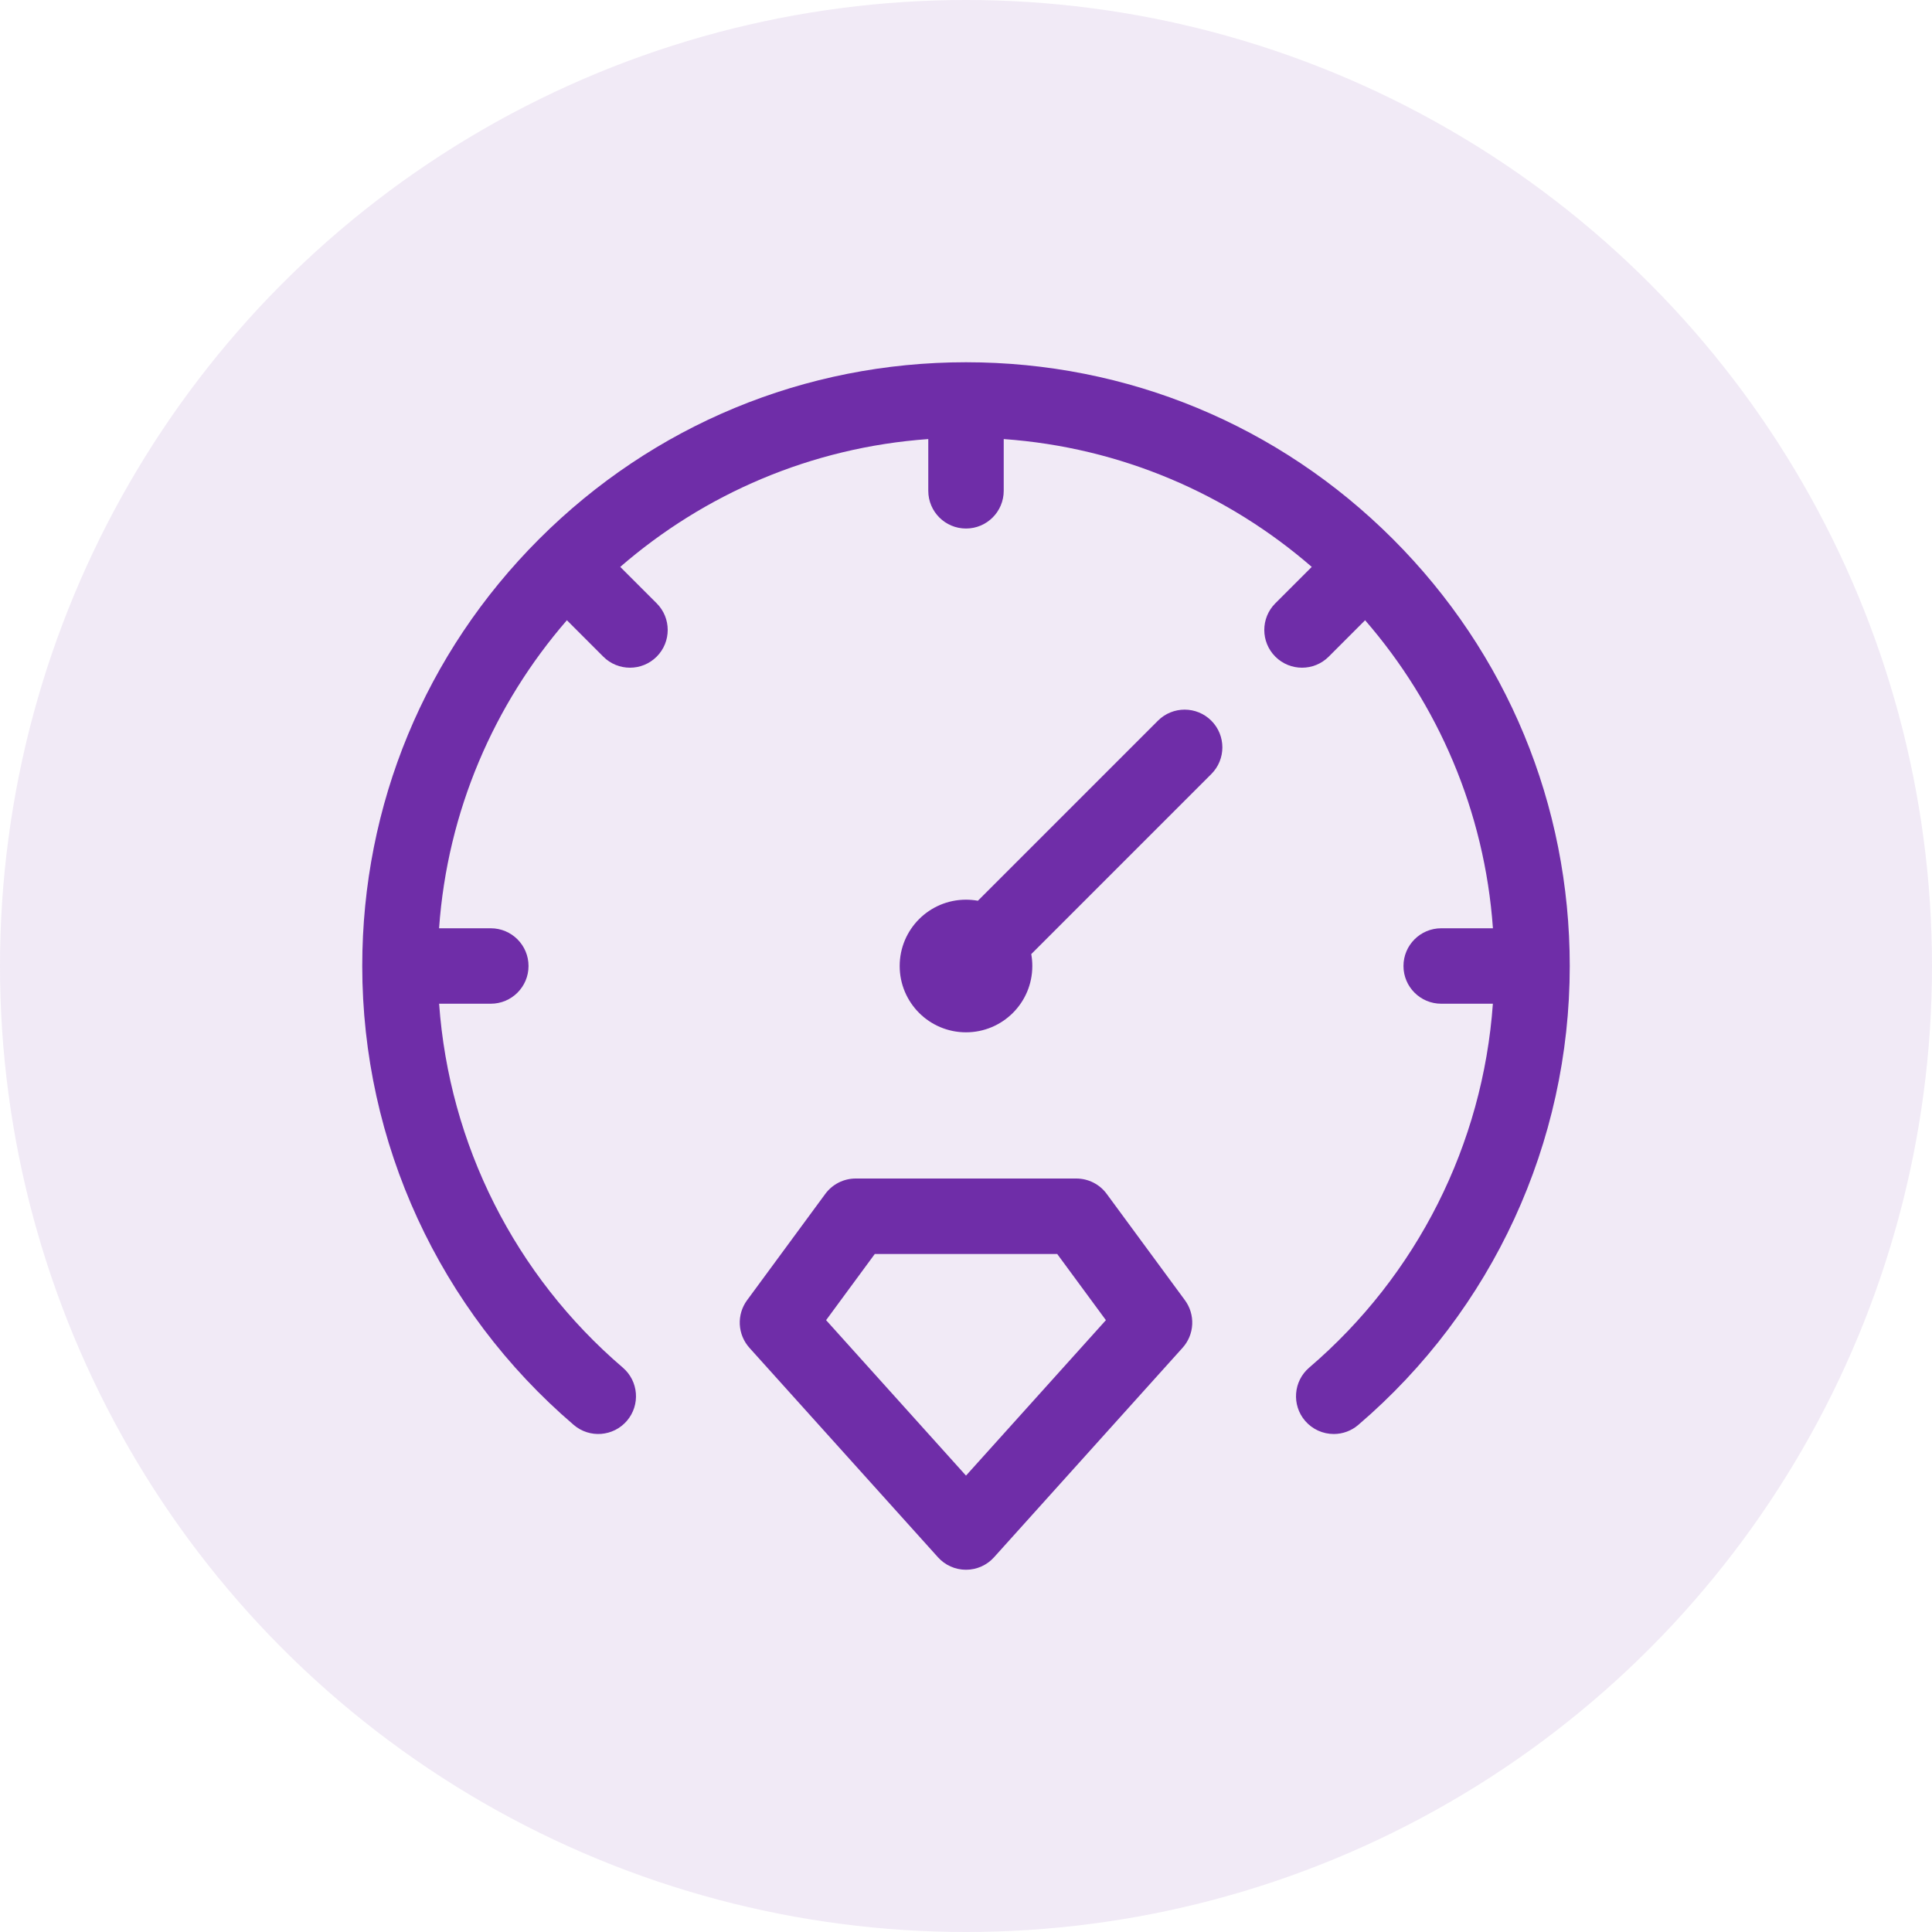
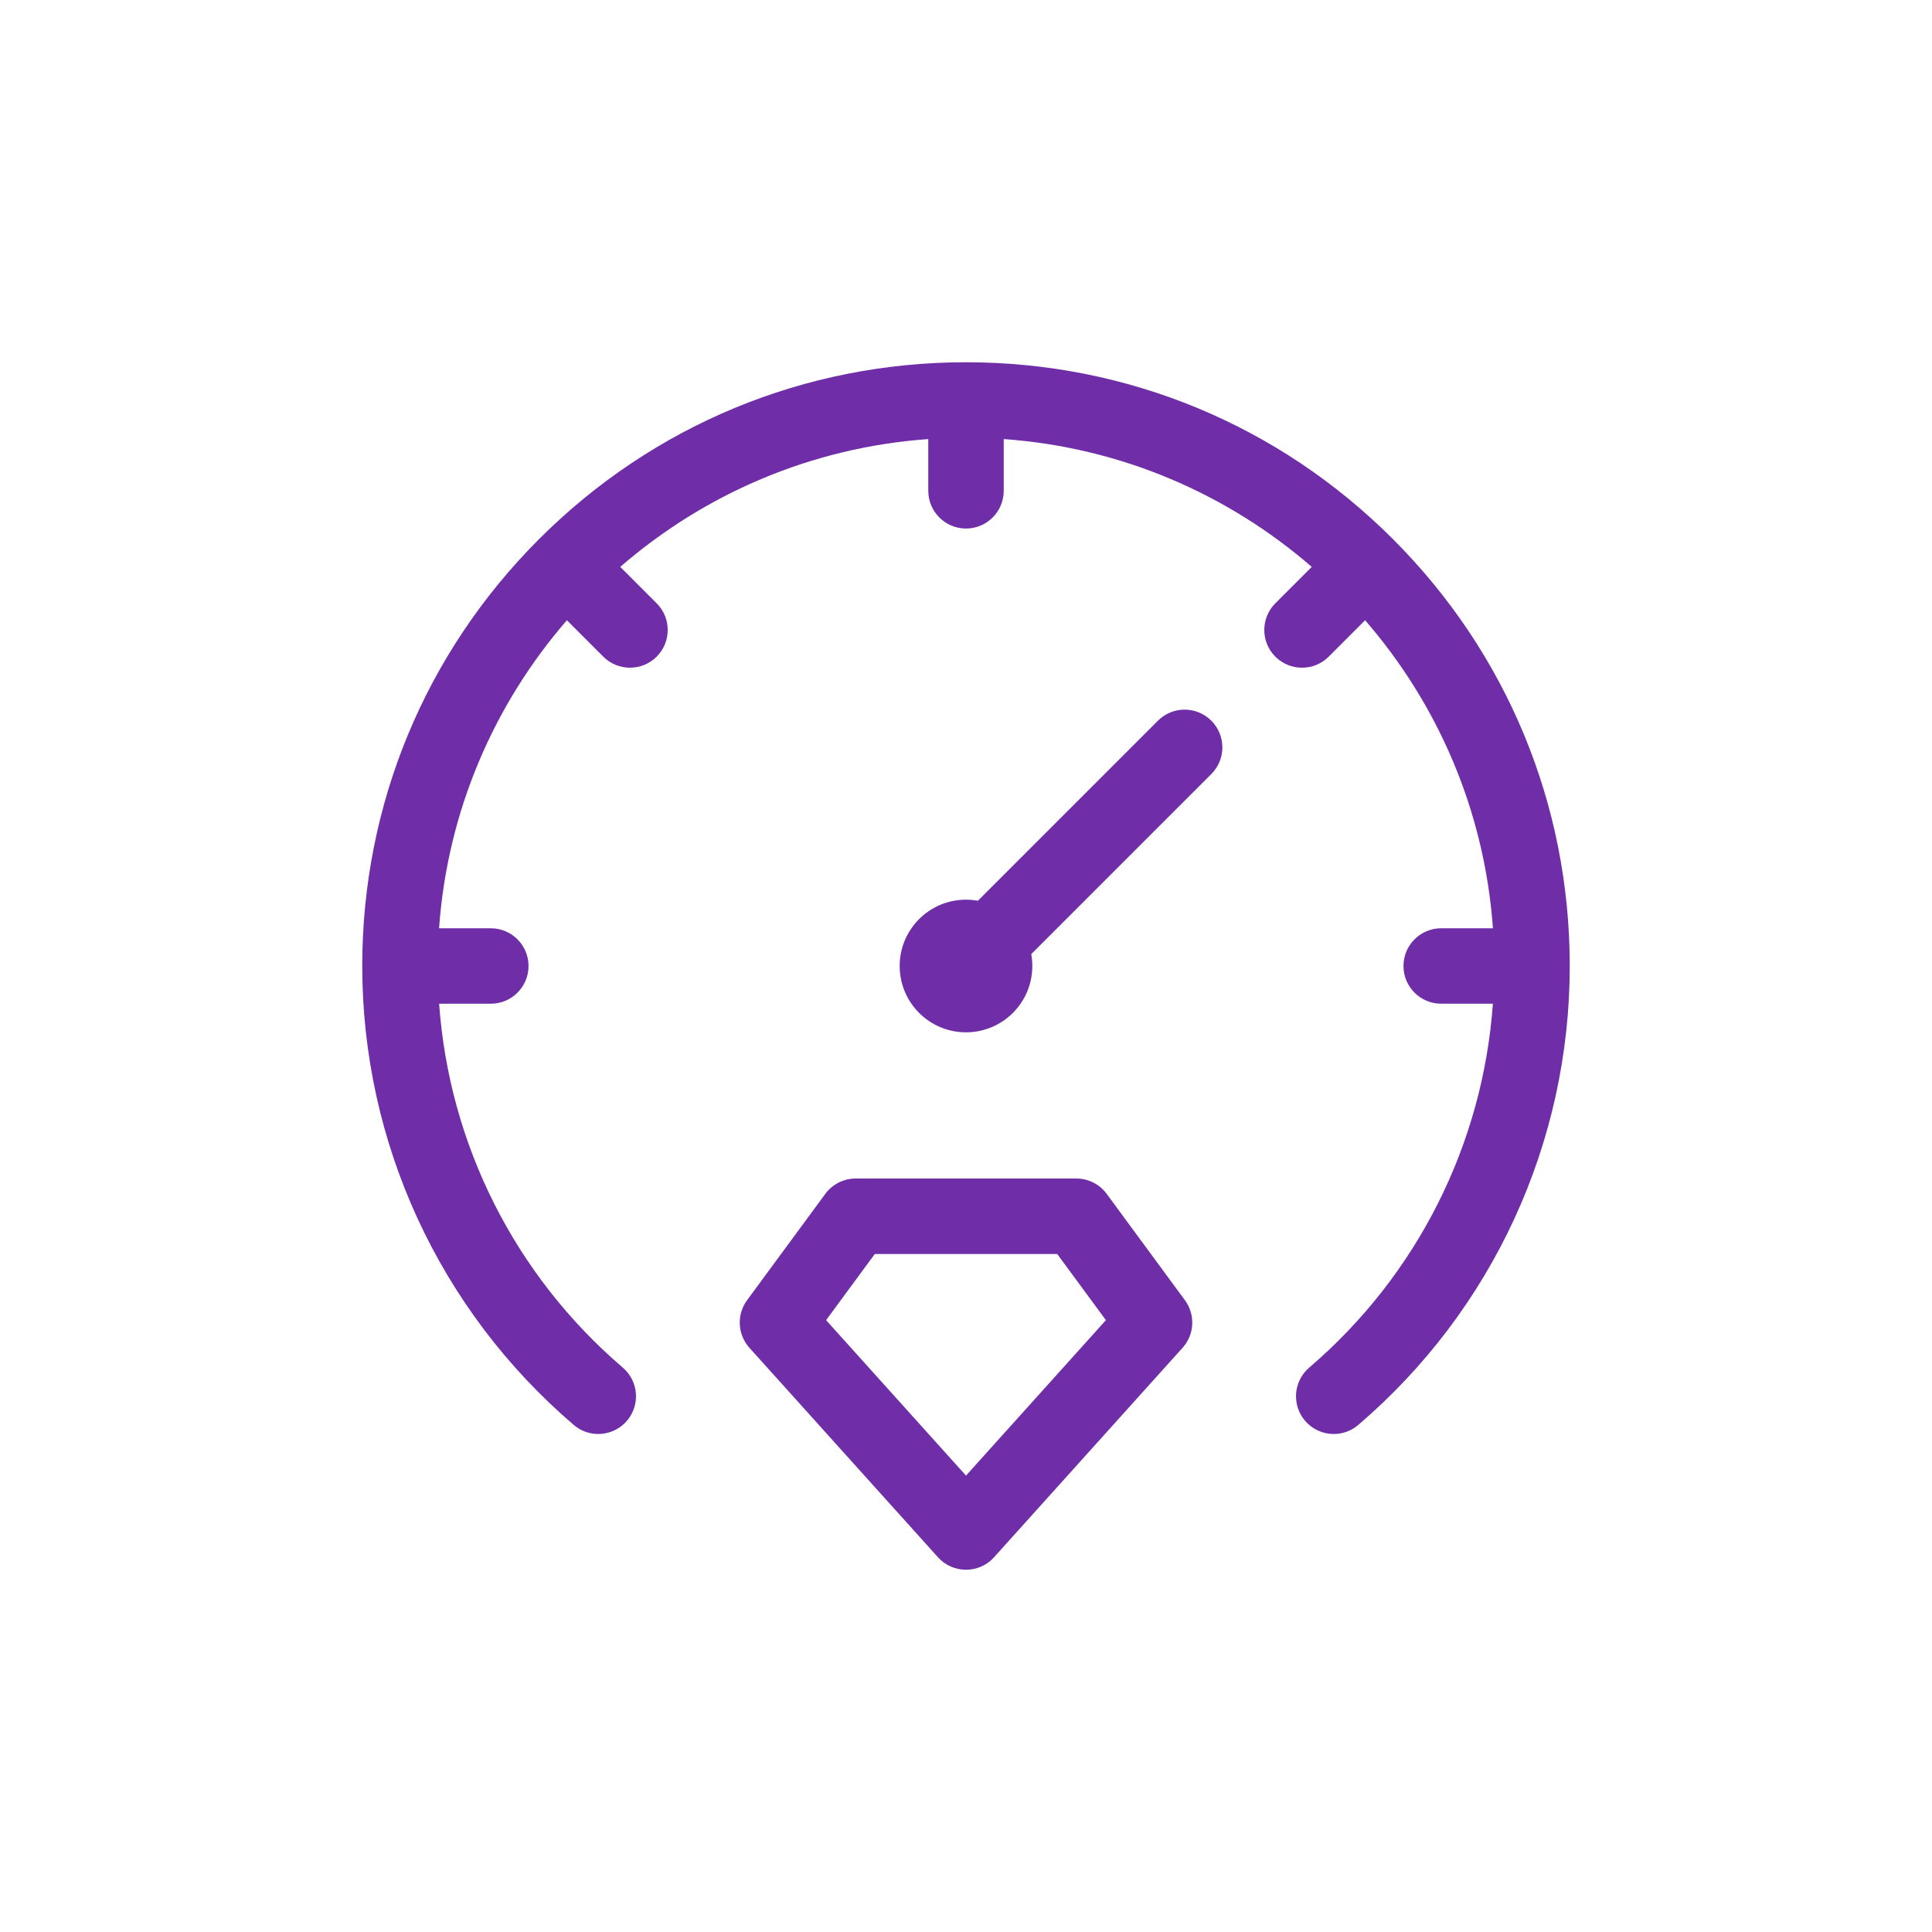
<svg xmlns="http://www.w3.org/2000/svg" width="80" height="80" viewBox="0 0 80 80" fill="none">
-   <circle cx="40" cy="40" r="40" fill="#6F2DA8" fill-opacity="0.1" />
  <g clip-path="url(#clip0_839_1290)">
    <path d="M65 40C65 47.316 61.808 54.243 56.243 59.003C55.96 59.246 55.6 59.379 55.228 59.379C55.002 59.379 54.779 59.33 54.574 59.236C54.369 59.141 54.187 59.004 54.04 58.832C53.479 58.176 53.556 57.19 54.212 56.629C58.684 52.803 61.402 47.38 61.817 41.562H59.678C58.815 41.562 58.115 40.863 58.115 40C58.115 39.137 58.815 38.438 59.678 38.438H61.819C61.474 33.579 59.537 29.154 56.526 25.683L55.019 27.191C54.714 27.496 54.314 27.648 53.914 27.648C53.514 27.648 53.115 27.496 52.809 27.191C52.199 26.581 52.199 25.591 52.809 24.981L54.317 23.474C50.846 20.463 46.421 18.526 41.562 18.181V20.322C41.562 21.185 40.863 21.885 40 21.885C39.137 21.885 38.438 21.185 38.438 20.322V18.181C33.579 18.526 29.154 20.463 25.683 23.474L27.191 24.981C27.801 25.591 27.801 26.58 27.191 27.191C26.885 27.496 26.485 27.648 26.086 27.648C25.686 27.648 25.286 27.496 24.981 27.191L23.474 25.683C20.463 29.154 18.526 33.579 18.181 38.438H20.322C21.185 38.438 21.885 39.137 21.885 40C21.885 40.863 21.185 41.562 20.322 41.562H18.183C18.598 47.38 21.317 52.803 25.788 56.629C26.444 57.19 26.521 58.176 25.96 58.832C25.399 59.487 24.413 59.565 23.757 59.003C18.192 54.242 15 47.316 15 40C15 33.322 17.601 27.044 22.322 22.322C27.044 17.601 33.322 15 40 15C46.678 15 52.956 17.601 57.678 22.322C62.4 27.044 65 33.322 65 40ZM47.948 29.842L40.492 37.298C40.33 37.269 40.165 37.254 40 37.254C38.483 37.254 37.254 38.483 37.254 40C37.254 41.517 38.483 42.746 40 42.746C41.513 42.746 42.746 41.521 42.746 40C42.746 39.832 42.731 39.668 42.702 39.508L50.158 32.052C50.768 31.442 50.768 30.452 50.158 29.842C49.548 29.232 48.558 29.232 47.948 29.842ZM49.065 53.839C49.278 54.128 49.384 54.482 49.367 54.842C49.349 55.201 49.208 55.543 48.967 55.81L41.161 64.483C41.015 64.646 40.836 64.776 40.636 64.865C40.435 64.954 40.219 65 40 65C39.781 65 39.564 64.954 39.364 64.865C39.164 64.776 38.985 64.646 38.839 64.483L31.032 55.81C30.792 55.542 30.651 55.2 30.633 54.841C30.616 54.482 30.722 54.128 30.935 53.839L34.174 49.436C34.319 49.239 34.509 49.079 34.727 48.968C34.946 48.857 35.188 48.8 35.432 48.8H44.567C45.064 48.8 45.532 49.036 45.826 49.436L49.065 53.839ZM45.793 54.665L43.777 51.925H36.223L34.207 54.665L40 61.102L45.793 54.665Z" fill="#6F2DA8" />
  </g>
  <defs>
    <clipPath id="clip0_839_1290">
      <rect width="50" height="50" fill="white" transform="translate(15 15)" />
    </clipPath>
  </defs>
</svg>